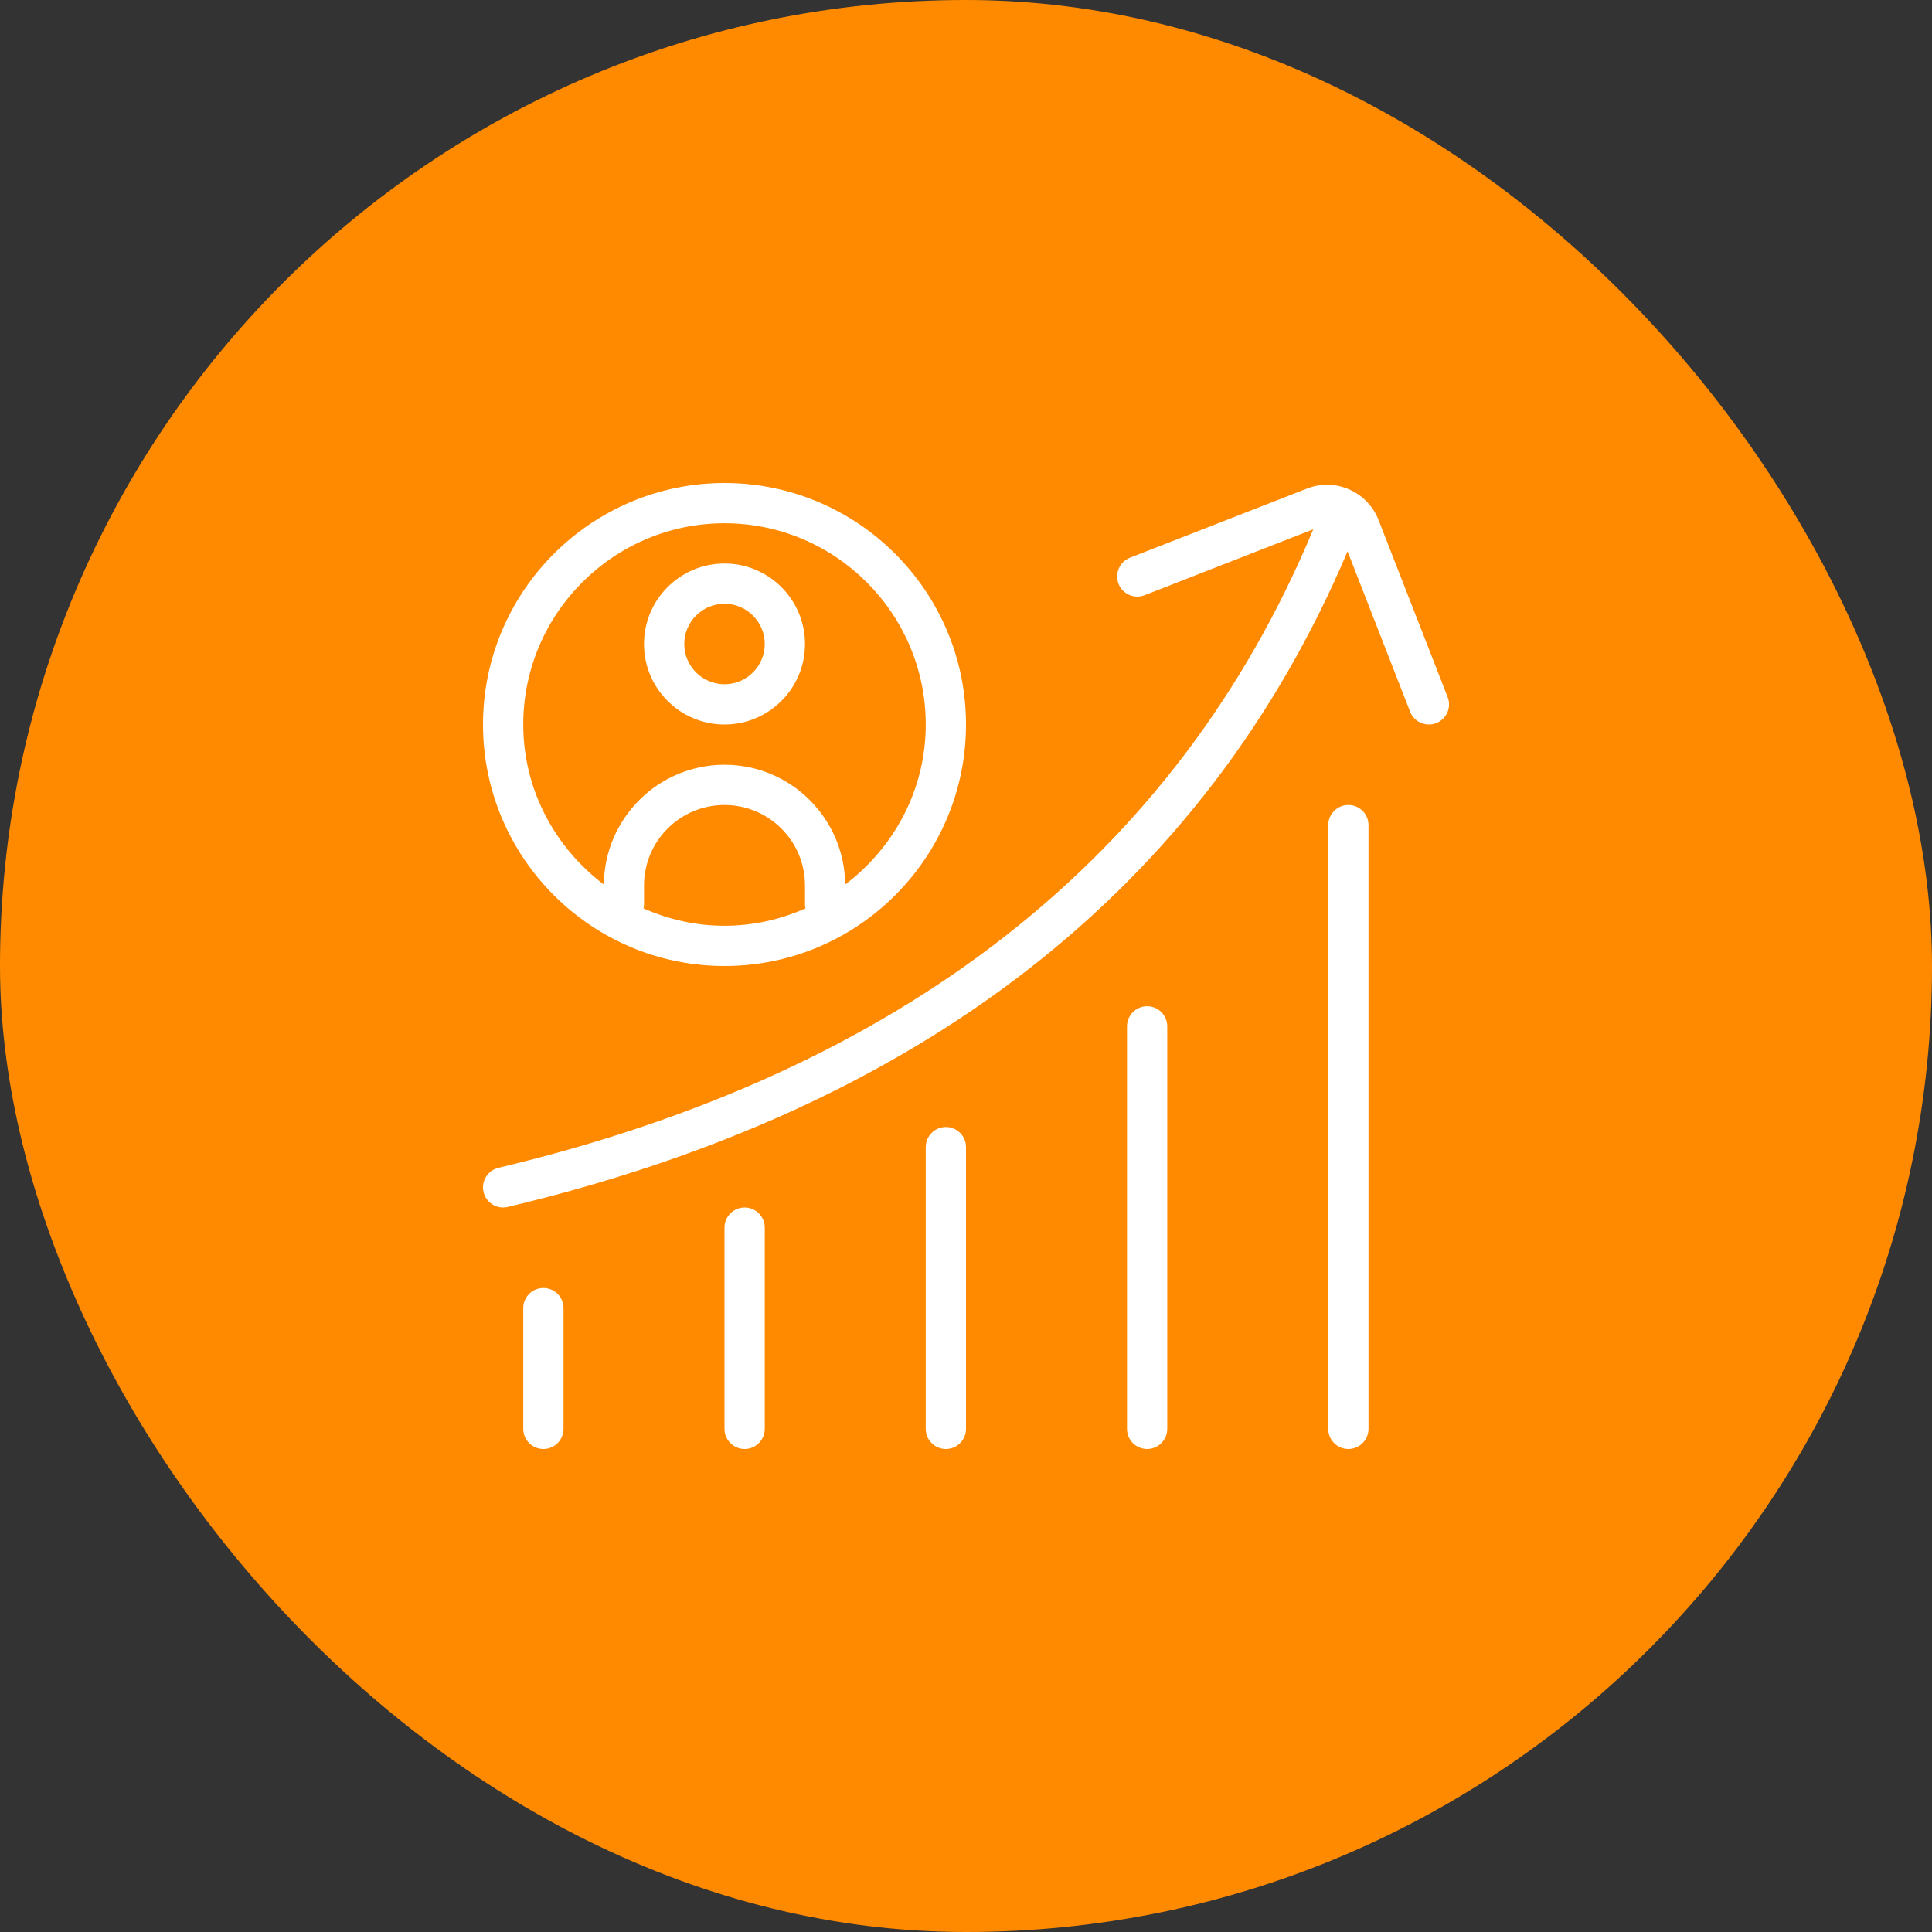
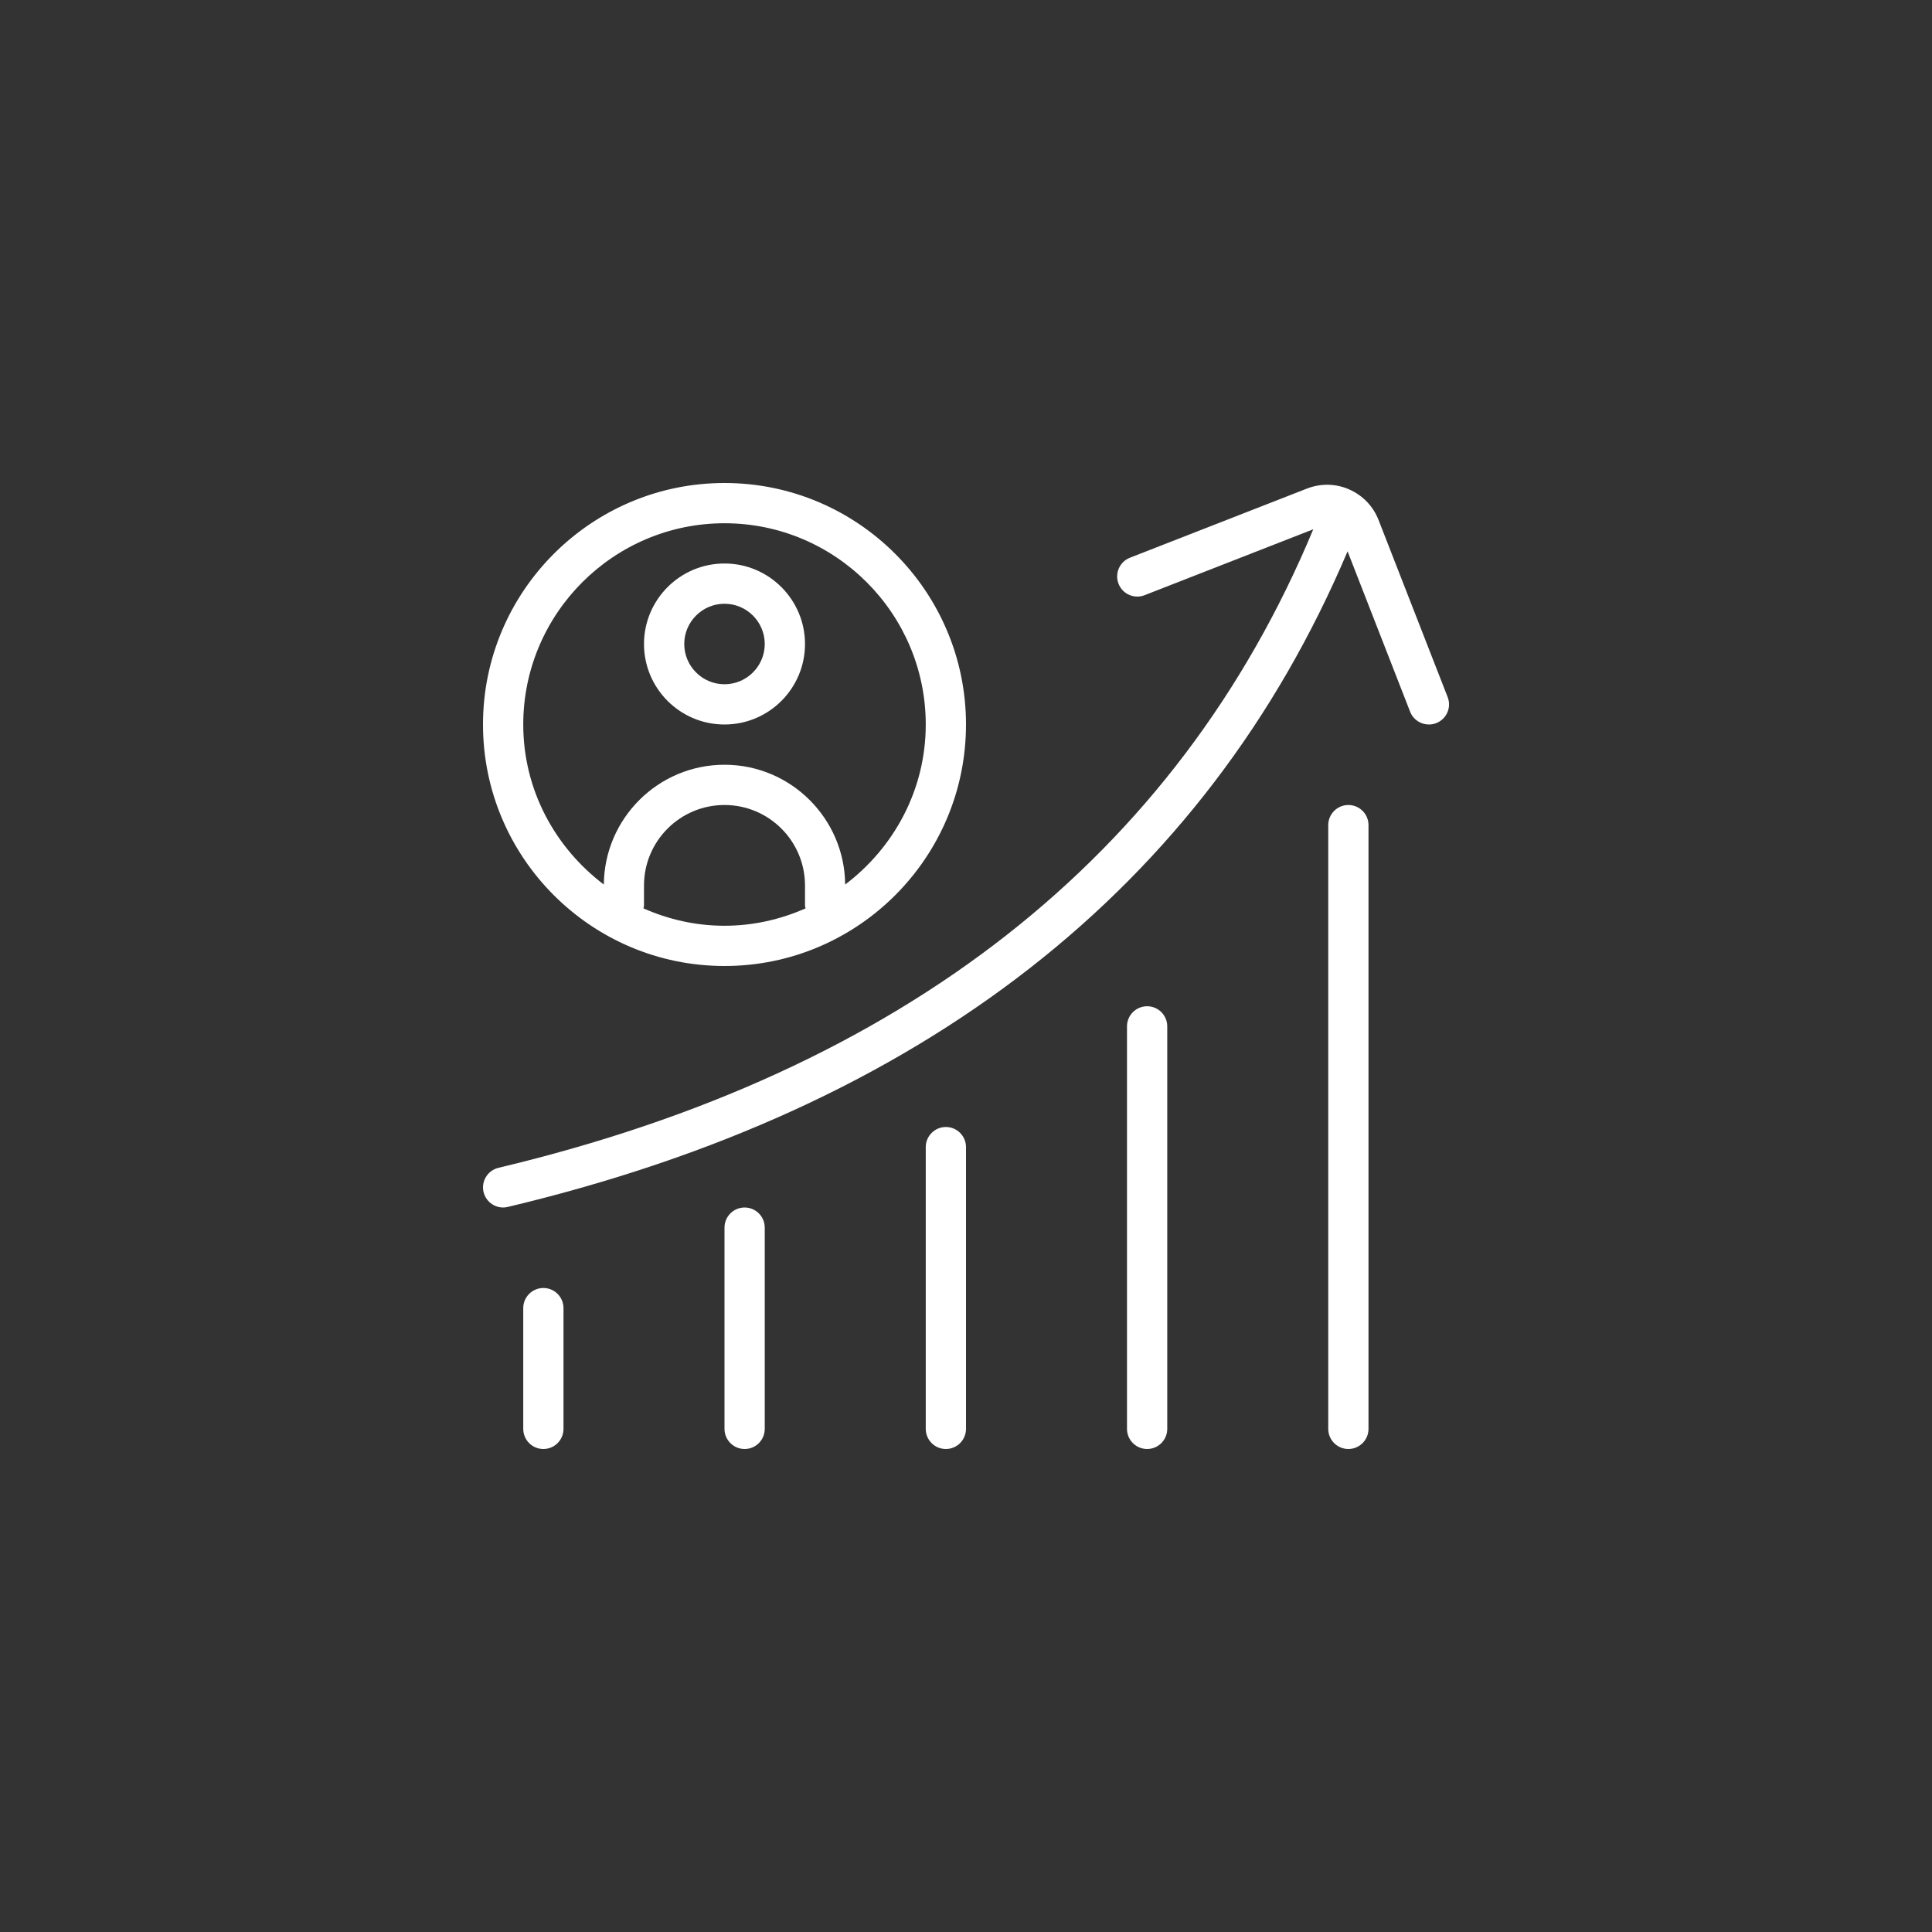
<svg xmlns="http://www.w3.org/2000/svg" width="24" height="24" viewBox="0 0 24 24" fill="none">
  <rect x="0" y="0" width="24" height="24" fill="#333333" stroke="none" />
-   <rect width="24" height="24" rx="12" fill="#FF8A00" />
  <g clip-path="url(#clip0_1195_23468)">
    <path d="M17.841 8.983C17.811 8.995 17.78 9 17.75 9C17.65 9 17.555 8.94 17.517 8.841L16.74 6.849C14.97 11.024 11.465 13.765 6.308 14.993C6.288 14.998 6.269 15 6.25 15C6.137 15 6.035 14.923 6.007 14.808C5.975 14.674 6.058 14.539 6.192 14.507C11.219 13.31 14.621 10.64 16.314 6.575L14.218 7.394C14.091 7.444 13.944 7.38 13.895 7.252C13.845 7.123 13.908 6.978 14.037 6.928L16.236 6.069C16.407 6.003 16.593 6.006 16.761 6.08C16.928 6.154 17.058 6.288 17.125 6.46L17.983 8.659C18.034 8.788 17.97 8.933 17.841 8.983ZM16.75 10C16.612 10 16.5 10.112 16.5 10.25V17.75C16.5 17.888 16.612 18 16.75 18C16.888 18 17 17.888 17 17.75V10.25C17 10.112 16.888 10 16.75 10ZM14.25 12.5C14.112 12.5 14 12.612 14 12.75V17.75C14 17.888 14.112 18 14.25 18C14.388 18 14.5 17.888 14.5 17.75V12.75C14.5 12.612 14.388 12.5 14.25 12.5ZM9.25 15C9.112 15 9 15.112 9 15.25V17.75C9 17.888 9.112 18 9.25 18C9.388 18 9.5 17.888 9.5 17.75V15.25C9.5 15.112 9.388 15 9.25 15ZM6.75 16C6.612 16 6.5 16.112 6.5 16.25V17.75C6.5 17.888 6.612 18 6.75 18C6.888 18 7 17.888 7 17.75V16.25C7 16.112 6.888 16 6.75 16ZM11.75 14C11.612 14 11.5 14.112 11.5 14.25V17.75C11.5 17.888 11.612 18 11.75 18C11.888 18 12 17.888 12 17.75V14.25C12 14.112 11.888 14 11.75 14ZM6 9C6 7.346 7.346 6 9 6C10.655 6 12 7.346 12 9C12 10.655 10.655 12 9 12C7.346 12 6 10.655 6 9ZM9 11.5C9.358 11.5 9.698 11.421 10.007 11.284C10.005 11.273 10 11.262 10 11.25V11C10 10.448 9.552 10 9 10C8.448 10 8 10.448 8 11V11.25C8 11.262 7.995 11.273 7.993 11.284C8.302 11.421 8.641 11.5 9 11.5ZM6.5 9C6.5 9.814 6.897 10.531 7.501 10.988C7.508 10.166 8.177 9.5 9 9.5C9.823 9.5 10.492 10.166 10.499 10.988C11.103 10.531 11.5 9.814 11.5 9C11.5 7.622 10.379 6.5 9 6.5C7.622 6.5 6.5 7.622 6.5 9ZM8 8C8 7.449 8.448 7 9 7C9.552 7 10 7.449 10 8C10 8.552 9.552 9 9 9C8.448 9 8 8.552 8 8ZM8.5 8C8.5 8.276 8.725 8.5 9 8.5C9.275 8.5 9.5 8.276 9.5 8C9.5 7.724 9.275 7.5 9 7.5C8.725 7.5 8.5 7.724 8.5 8Z" fill="white" />
  </g>
  <defs>
    <clipPath id="clip0_1195_23468">
      <rect width="12" height="12" fill="white" transform="translate(6 6)" />
    </clipPath>
  </defs>
</svg>